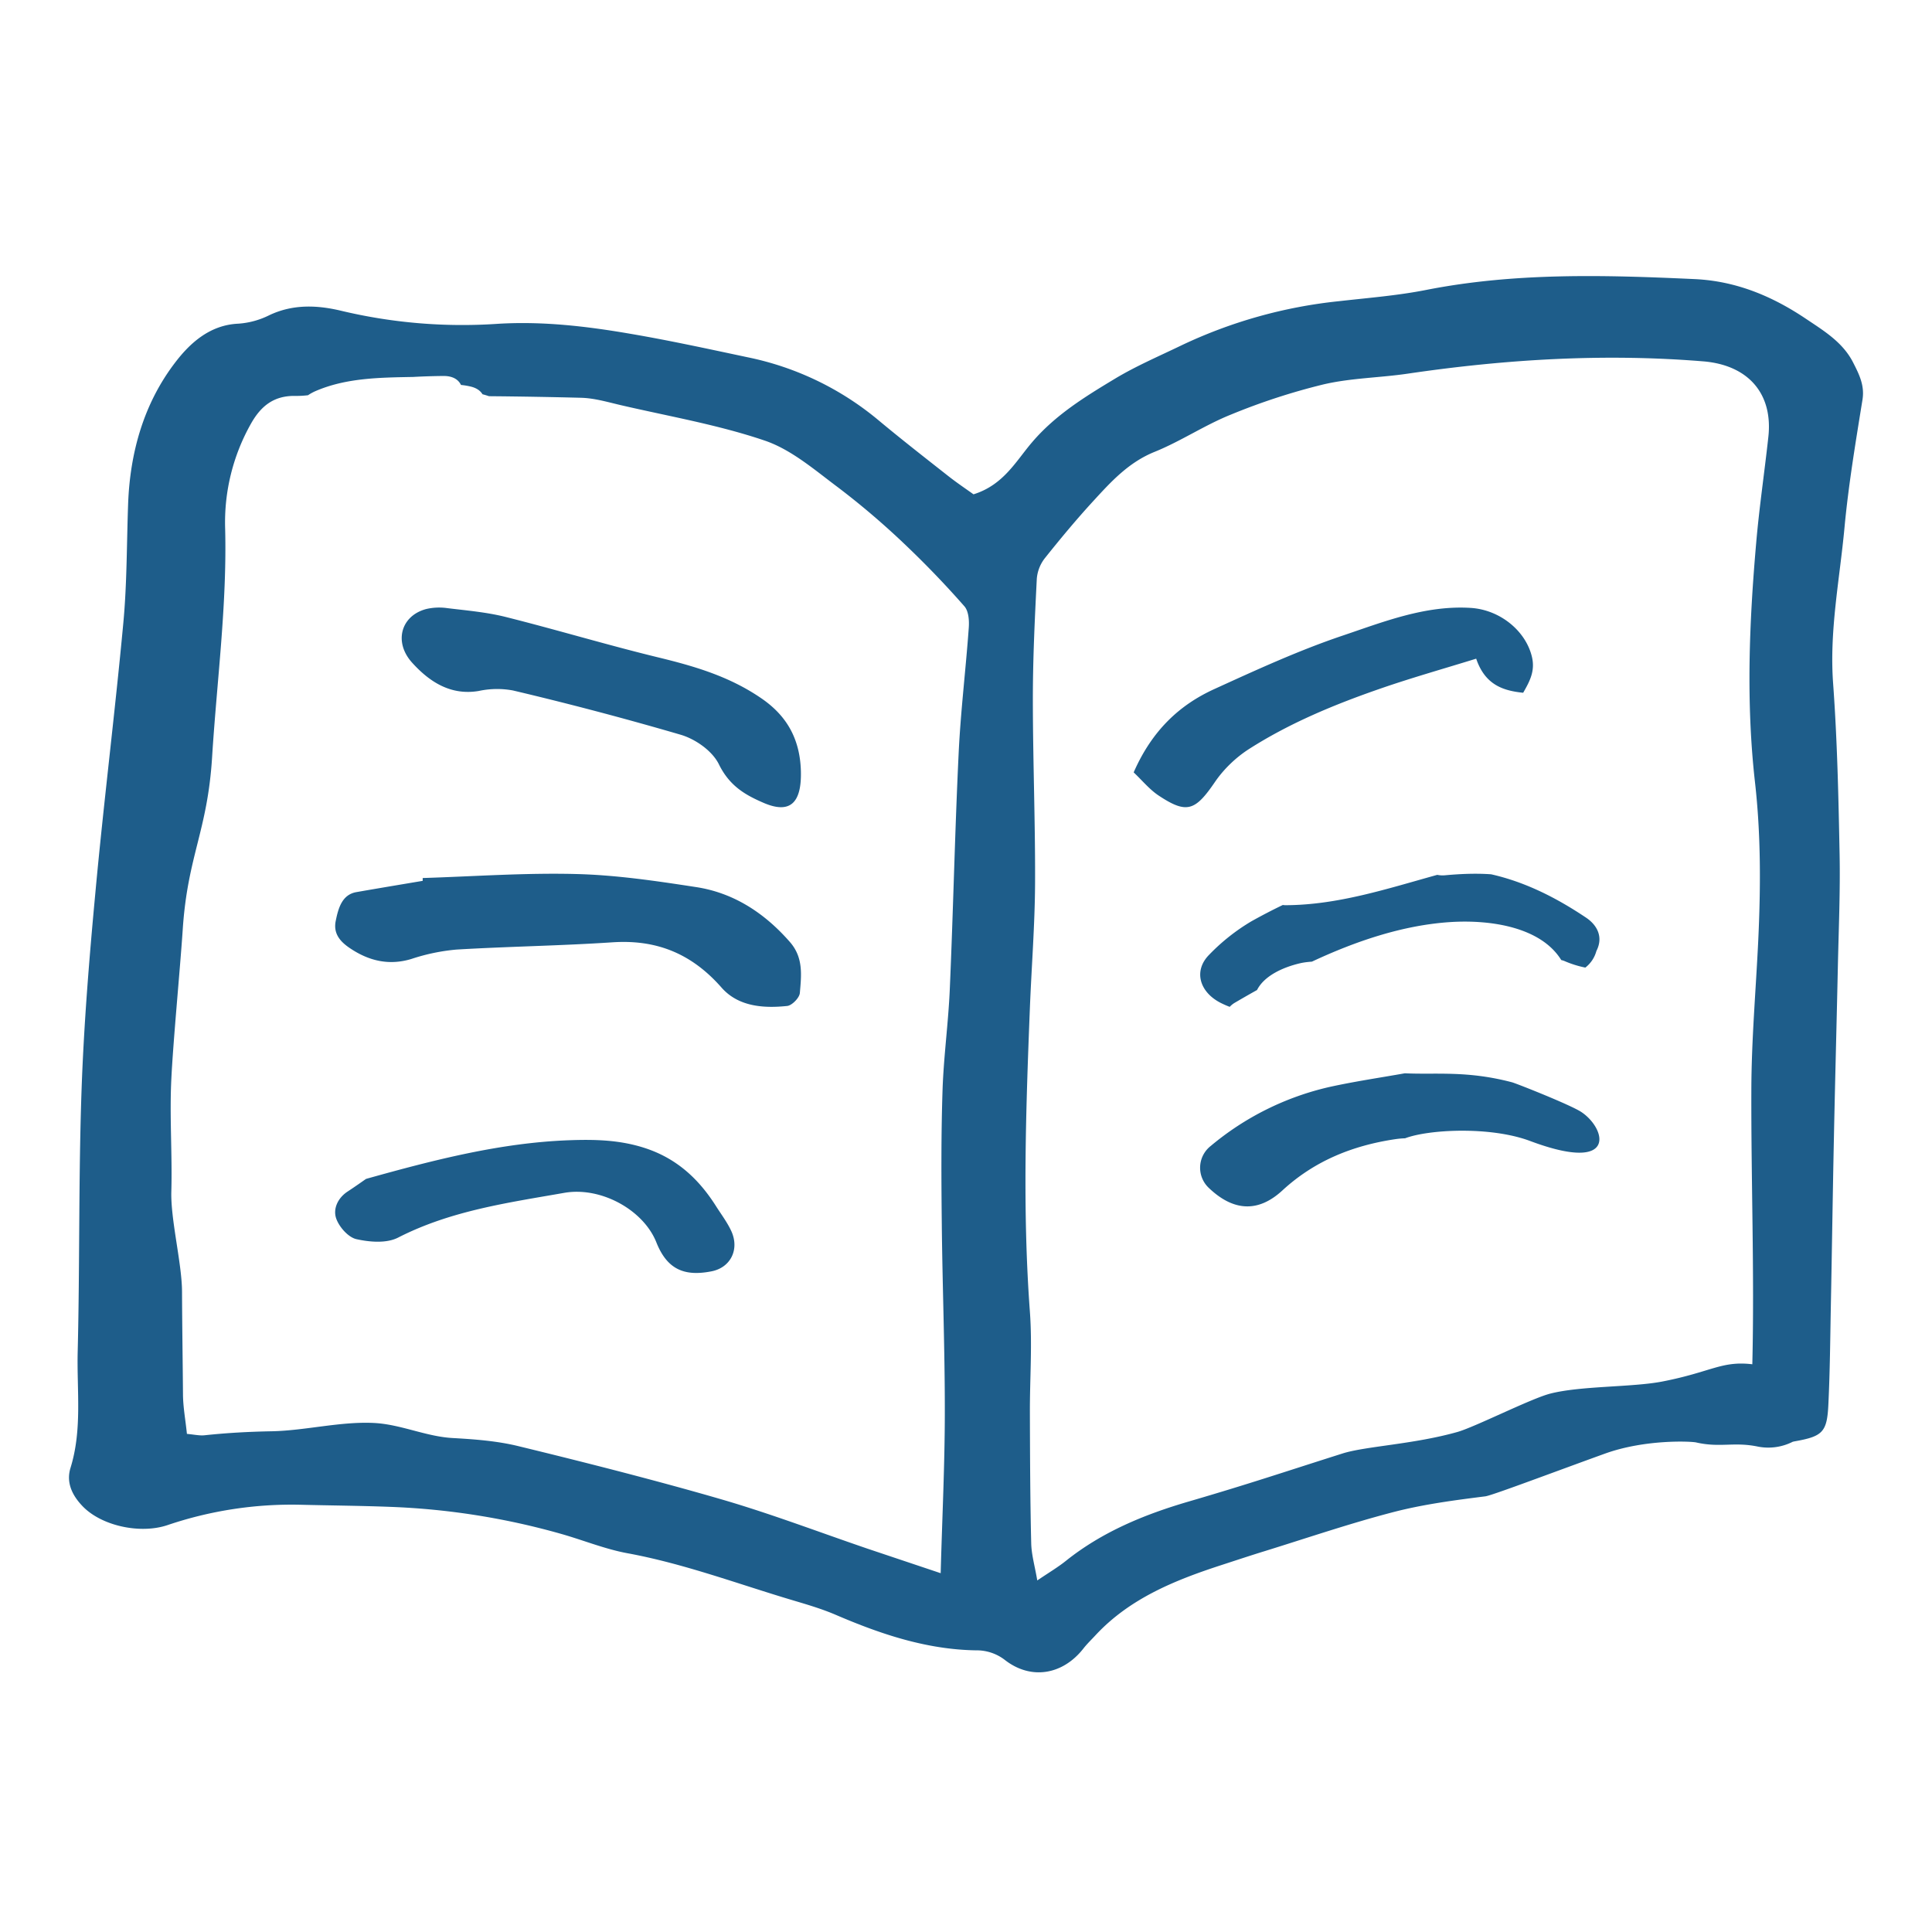
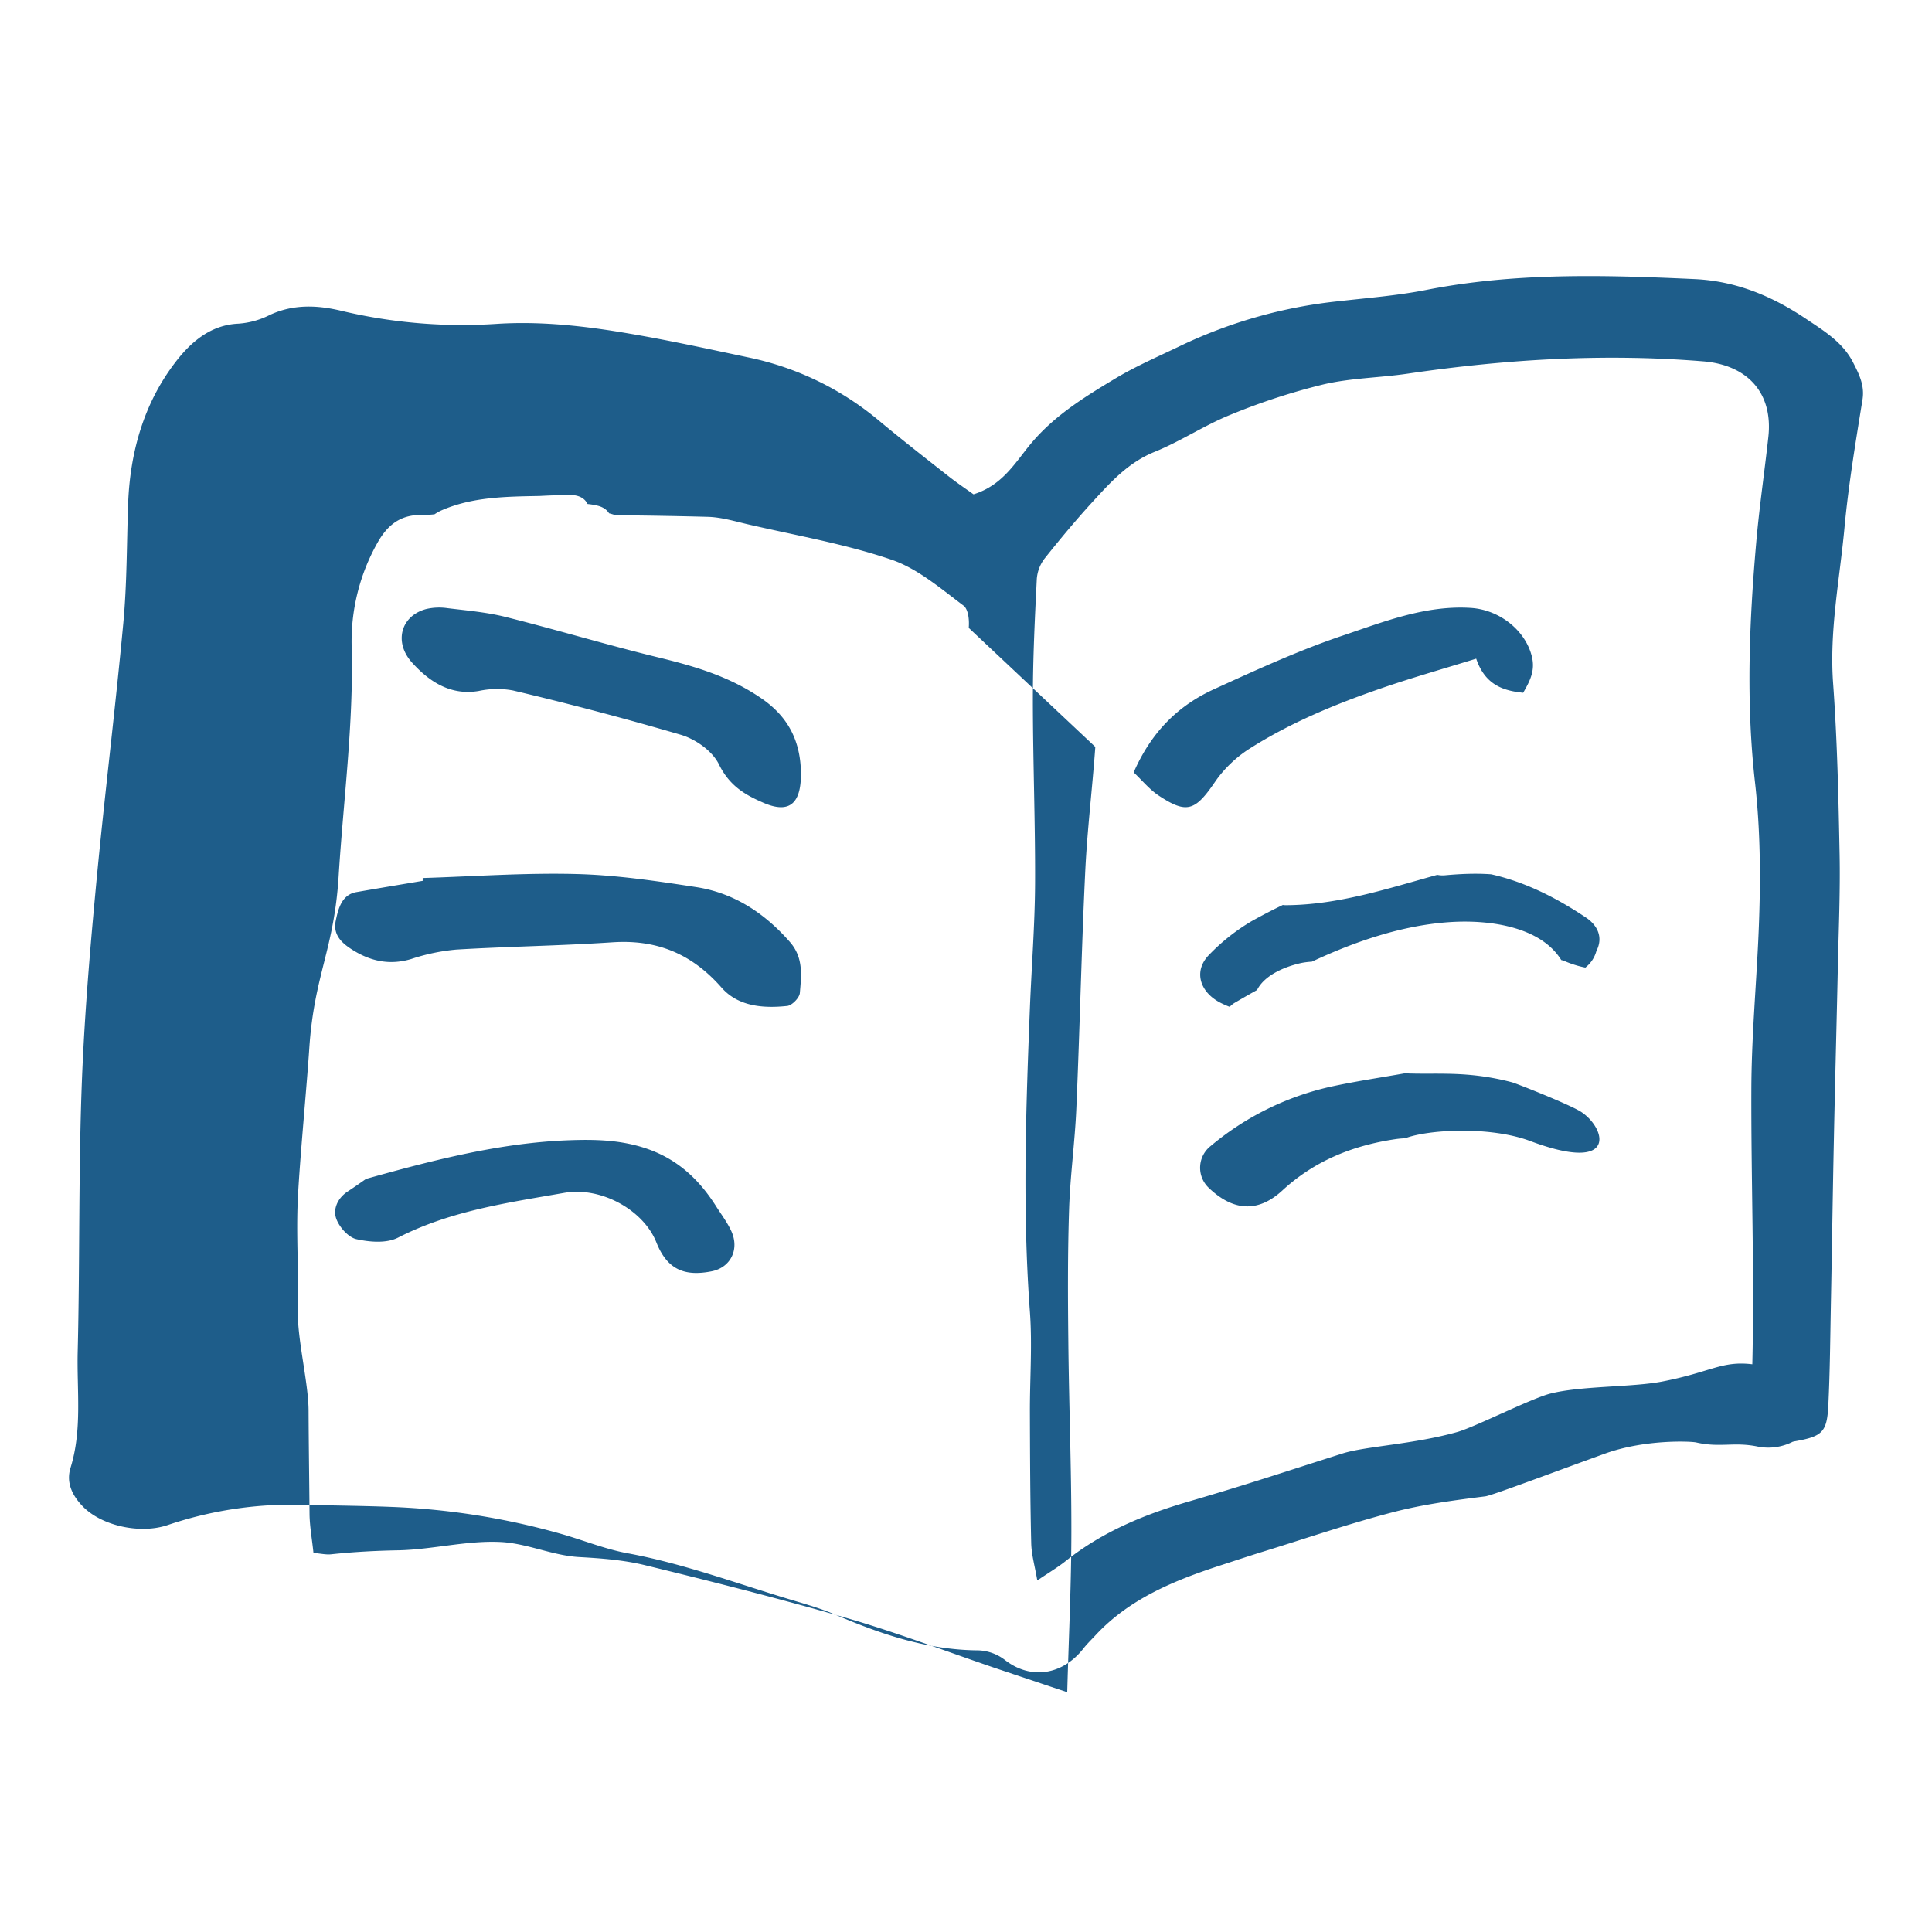
<svg xmlns="http://www.w3.org/2000/svg" width="28" height="28" viewBox="0 0 28 28">
  <title>Icon / Brand / Book</title>
-   <path d="M25.628 6.335c.071-.633-.295-1.045-.944-1.098-1.435-.117-2.859-.031-4.28.178-.406.06-.825.063-1.223.156a9.315 9.315 0 0 0-1.345.439c-.378.152-.723.385-1.101.538-.377.152-.63.43-.887.71-.247.269-.48.549-.707.834a.554.554 0 0 0-.115.298c-.029.578-.057 1.157-.057 1.735 0 .893.036 1.786.032 2.68-.003.6-.051 1.202-.075 1.803-.058 1.467-.109 2.934 0 4.402.036.488-.002.981 0 1.472.002.626.004 1.253.019 1.879.003.169.053.336.088.544.17-.115.299-.191.415-.284.527-.421 1.136-.672 1.784-.861.899-.263 1.333-.412 2.225-.695.335-.106 1.028-.132 1.666-.312.258-.074 1.064-.483 1.342-.555.446-.115 1.189-.091 1.627-.176.71-.138.858-.303 1.304-.25.032-1.335-.019-2.669-.014-4.003.003-.714.066-1.428.1-2.142.036-.766.039-1.531-.048-2.296-.13-1.154-.083-2.309.018-3.462.044-.512.12-1.022.176-1.534zM14.04 9.1c.008-.104-.001-.243-.064-.314a13.706 13.706 0 0 0-.872-.906 11.352 11.352 0 0 0-.962-.819c-.335-.25-.673-.545-1.06-.676-.677-.23-1.392-.352-2.092-.515-.187-.044-.377-.1-.567-.105a78.498 78.498 0 0 0-1.336-.023c-.03-.01-.062-.02-.094-.028-.032-.052-.088-.093-.177-.113a1.044 1.044 0 0 0-.135-.022c-.037-.077-.118-.132-.258-.13a9.527 9.527 0 0 0-.437.014c-.484.009-.973.013-1.42.208a.678.678 0 0 0-.102.057 1.428 1.428 0 0 1-.187.01c-.313-.005-.498.152-.638.399a2.91 2.91 0 0 0-.376 1.525c.028 1.11-.12 2.207-.189 3.31-.067 1.077-.355 1.426-.426 2.503-.037.557-.138 1.608-.165 2.165-.027.543.015 1.087 0 1.63-.011.406.153 1.041.155 1.447.002.499.01.998.014 1.497.002.185.037.369.057.567.109.01.184.028.257.02.326-.035.65-.052.976-.058.486-.01.995-.145 1.481-.12.386.02.749.196 1.135.218.32.018.646.042.956.118.494.12.987.243 1.48.371.491.128.981.26 1.469.402.714.208 1.41.474 2.114.714l1.056.354c.022-.813.06-1.577.06-2.34.001-.913-.035-1.825-.044-2.738-.007-.64-.01-1.28.011-1.92.016-.488.084-.975.105-1.463.05-1.144.074-2.29.129-3.433.029-.603.103-1.204.146-1.806zm12.818-3.844c.086.169.167.329.135.534-.1.62-.204 1.24-.262 1.865-.07.748-.22 1.489-.164 2.25.06.824.078 1.653.094 2.48.01.535-.013 1.071-.025 1.607-.018.84-.041 1.68-.058 2.52-.017.804-.028 1.609-.044 2.413-.009.478-.013.956-.036 1.433-.019.401-.085.46-.494.532l-.022.005a.783.783 0 0 1-.501.071c-.35-.074-.549.019-.899-.061-.074-.017-.74-.048-1.322.162-.313.113-.643.235-.93.34-.417.153-.744.271-.803.279-.445.056-.895.115-1.328.227-.632.164-1.252.376-1.876.569-.208.064-.414.133-.621.2-.676.22-1.327.483-1.822 1.014-.06.065-.124.126-.178.195-.299.382-.757.46-1.134.17a.668.668 0 0 0-.425-.143c-.717-.012-1.379-.235-2.027-.513-.199-.086-.41-.148-.618-.21-.798-.237-1.578-.532-2.403-.684-.326-.06-.64-.189-.96-.28a10.48 10.48 0 0 0-2.468-.392c-.437-.017-.875-.02-1.312-.031a5.61 5.61 0 0 0-1.93.296c-.399.133-.962.008-1.233-.28-.149-.157-.235-.341-.17-.551.172-.554.09-1.123.104-1.684.031-1.254.012-2.51.055-3.763.033-.967.112-1.933.202-2.897.12-1.3.283-2.597.404-3.897.054-.575.049-1.156.07-1.734.028-.744.227-1.449.68-2.042.207-.272.495-.546.915-.565a1.18 1.18 0 0 0 .445-.12c.347-.167.705-.15 1.056-.065a7.562 7.562 0 0 0 2.26.187c.646-.04 1.287.035 1.92.144.57.097 1.137.221 1.703.341a4.3 4.3 0 0 1 1.888.906c.332.277.674.544 1.015.812.119.094.246.18.37.268.437-.136.617-.485.85-.756.339-.397.769-.66 1.204-.922.305-.183.637-.325.96-.481a6.99 6.99 0 0 1 2.283-.64c.422-.048.848-.081 1.263-.163 1.29-.254 2.59-.217 3.892-.157.6.028 1.123.247 1.61.574.264.177.537.341.687.637zM16.43 11.194c.265-.605.662-.977 1.17-1.208.607-.277 1.217-.557 1.846-.77.603-.203 1.208-.446 1.865-.406.425.025.799.33.89.706.05.205-.028.353-.126.524-.295-.03-.553-.117-.681-.494-.472.146-.929.275-1.378.43-.665.23-1.318.498-1.917.881-.186.12-.36.286-.487.47-.29.426-.411.475-.824.2-.131-.088-.237-.219-.358-.333zm6.556 2.105c.16.107.255.28.15.484a.453.453 0 0 1-.16.24 1.487 1.487 0 0 1-.303-.095.259.259 0 0 0-.046-.014c-.292-.473-1.011-.59-1.617-.55-.685.046-1.364.277-1.997.573-.056.004-.113.01-.17.023-.264.062-.524.188-.625.388-.113.063-.223.126-.33.189a.327.327 0 0 0-.066.055 1.324 1.324 0 0 1-.13-.057c-.308-.156-.4-.466-.166-.7a2.91 2.91 0 0 1 .609-.482c.15-.084.302-.163.456-.237.013.001.025.003.04.003.761-.003 1.476-.24 2.199-.44a.38.38 0 0 0 .115.006c.22-.02.445-.03.666-.014.505.114.957.348 1.375.628zM20.22 16.51c-.622.093-1.172.316-1.636.744-.351.323-.71.301-1.065-.038a.401.401 0 0 1 .028-.608 4.098 4.098 0 0 1 1.717-.854c.362-.08.73-.134 1.096-.199.448.022.896-.042 1.552.13.067.018.845.326 1.004.43.362.238.536.899-.738.422-.58-.218-1.48-.168-1.814-.04a1.214 1.214 0 0 0-.144.013zM6.126 12.725c.74-.023 1.481-.077 2.22-.058.581.014 1.162.1 1.74.189.528.08.978.358 1.36.794.2.227.168.483.146.741-.006.071-.114.18-.182.188-.34.036-.708.012-.952-.265-.45-.513-.968-.699-1.587-.657-.751.05-1.505.06-2.257.105a2.875 2.875 0 0 0-.652.136c-.323.098-.617.03-.896-.16-.128-.087-.24-.203-.2-.393.038-.188.093-.38.3-.416.32-.056.64-.109.96-.163v-.041zm5.481-1.553c.013.471-.16.626-.537.465-.262-.113-.494-.241-.65-.558-.098-.2-.344-.368-.553-.43a47.803 47.803 0 0 0-2.432-.642 1.262 1.262 0 0 0-.496.007c-.396.067-.705-.12-.968-.412-.268-.298-.16-.68.208-.776a.834.834 0 0 1 .307-.012c.28.034.563.058.837.126.738.185 1.468.405 2.206.585.529.128 1.042.276 1.51.599.36.248.554.58.568 1.048zm-6.3 5.913c1.01-.283 1.948-.52 2.92-.559.395-.015.771-.008 1.154.124.443.154.755.447 1.002.84.075.117.16.23.217.355.12.267-.015.527-.288.58-.392.077-.643-.025-.8-.421-.188-.47-.804-.81-1.336-.716-.82.144-1.643.258-2.406.648-.168.086-.41.066-.604.023-.117-.026-.249-.174-.293-.298-.05-.141.023-.3.166-.393.114-.075.225-.154.267-.183z" fill="#1E5D8A" fill-rule="evenodd" />
+   <path d="M25.628 6.335c.071-.633-.295-1.045-.944-1.098-1.435-.117-2.859-.031-4.28.178-.406.06-.825.063-1.223.156a9.315 9.315 0 0 0-1.345.439c-.378.152-.723.385-1.101.538-.377.152-.63.43-.887.71-.247.269-.48.549-.707.834a.554.554 0 0 0-.115.298c-.029.578-.057 1.157-.057 1.735 0 .893.036 1.786.032 2.68-.003.6-.051 1.202-.075 1.803-.058 1.467-.109 2.934 0 4.402.036.488-.002.981 0 1.472.002.626.004 1.253.019 1.879.003.169.053.336.088.544.17-.115.299-.191.415-.284.527-.421 1.136-.672 1.784-.861.899-.263 1.333-.412 2.225-.695.335-.106 1.028-.132 1.666-.312.258-.074 1.064-.483 1.342-.555.446-.115 1.189-.091 1.627-.176.71-.138.858-.303 1.304-.25.032-1.335-.019-2.669-.014-4.003.003-.714.066-1.428.1-2.142.036-.766.039-1.531-.048-2.296-.13-1.154-.083-2.309.018-3.462.044-.512.12-1.022.176-1.534zM14.04 9.1c.008-.104-.001-.243-.064-.314c-.335-.25-.673-.545-1.06-.676-.677-.23-1.392-.352-2.092-.515-.187-.044-.377-.1-.567-.105a78.498 78.498 0 0 0-1.336-.023c-.03-.01-.062-.02-.094-.028-.032-.052-.088-.093-.177-.113a1.044 1.044 0 0 0-.135-.022c-.037-.077-.118-.132-.258-.13a9.527 9.527 0 0 0-.437.014c-.484.009-.973.013-1.42.208a.678.678 0 0 0-.102.057 1.428 1.428 0 0 1-.187.01c-.313-.005-.498.152-.638.399a2.91 2.91 0 0 0-.376 1.525c.028 1.11-.12 2.207-.189 3.31-.067 1.077-.355 1.426-.426 2.503-.037.557-.138 1.608-.165 2.165-.027.543.015 1.087 0 1.63-.011.406.153 1.041.155 1.447.002.499.01.998.014 1.497.002.185.037.369.057.567.109.01.184.028.257.02.326-.035.65-.052.976-.058.486-.01.995-.145 1.481-.12.386.02.749.196 1.135.218.32.018.646.042.956.118.494.12.987.243 1.48.371.491.128.981.26 1.469.402.714.208 1.41.474 2.114.714l1.056.354c.022-.813.06-1.577.06-2.34.001-.913-.035-1.825-.044-2.738-.007-.64-.01-1.28.011-1.92.016-.488.084-.975.105-1.463.05-1.144.074-2.29.129-3.433.029-.603.103-1.204.146-1.806zm12.818-3.844c.086.169.167.329.135.534-.1.62-.204 1.24-.262 1.865-.07.748-.22 1.489-.164 2.25.06.824.078 1.653.094 2.48.01.535-.013 1.071-.025 1.607-.018.84-.041 1.68-.058 2.52-.017.804-.028 1.609-.044 2.413-.009.478-.013.956-.036 1.433-.019.401-.085.46-.494.532l-.022.005a.783.783 0 0 1-.501.071c-.35-.074-.549.019-.899-.061-.074-.017-.74-.048-1.322.162-.313.113-.643.235-.93.34-.417.153-.744.271-.803.279-.445.056-.895.115-1.328.227-.632.164-1.252.376-1.876.569-.208.064-.414.133-.621.2-.676.22-1.327.483-1.822 1.014-.06.065-.124.126-.178.195-.299.382-.757.46-1.134.17a.668.668 0 0 0-.425-.143c-.717-.012-1.379-.235-2.027-.513-.199-.086-.41-.148-.618-.21-.798-.237-1.578-.532-2.403-.684-.326-.06-.64-.189-.96-.28a10.48 10.48 0 0 0-2.468-.392c-.437-.017-.875-.02-1.312-.031a5.61 5.61 0 0 0-1.93.296c-.399.133-.962.008-1.233-.28-.149-.157-.235-.341-.17-.551.172-.554.09-1.123.104-1.684.031-1.254.012-2.51.055-3.763.033-.967.112-1.933.202-2.897.12-1.3.283-2.597.404-3.897.054-.575.049-1.156.07-1.734.028-.744.227-1.449.68-2.042.207-.272.495-.546.915-.565a1.18 1.18 0 0 0 .445-.12c.347-.167.705-.15 1.056-.065a7.562 7.562 0 0 0 2.26.187c.646-.04 1.287.035 1.92.144.57.097 1.137.221 1.703.341a4.3 4.3 0 0 1 1.888.906c.332.277.674.544 1.015.812.119.094.246.18.37.268.437-.136.617-.485.85-.756.339-.397.769-.66 1.204-.922.305-.183.637-.325.96-.481a6.99 6.99 0 0 1 2.283-.64c.422-.048.848-.081 1.263-.163 1.29-.254 2.59-.217 3.892-.157.6.028 1.123.247 1.61.574.264.177.537.341.687.637zM16.43 11.194c.265-.605.662-.977 1.17-1.208.607-.277 1.217-.557 1.846-.77.603-.203 1.208-.446 1.865-.406.425.025.799.33.89.706.05.205-.028.353-.126.524-.295-.03-.553-.117-.681-.494-.472.146-.929.275-1.378.43-.665.23-1.318.498-1.917.881-.186.12-.36.286-.487.47-.29.426-.411.475-.824.2-.131-.088-.237-.219-.358-.333zm6.556 2.105c.16.107.255.28.15.484a.453.453 0 0 1-.16.24 1.487 1.487 0 0 1-.303-.095.259.259 0 0 0-.046-.014c-.292-.473-1.011-.59-1.617-.55-.685.046-1.364.277-1.997.573-.056.004-.113.01-.17.023-.264.062-.524.188-.625.388-.113.063-.223.126-.33.189a.327.327 0 0 0-.066.055 1.324 1.324 0 0 1-.13-.057c-.308-.156-.4-.466-.166-.7a2.91 2.91 0 0 1 .609-.482c.15-.084.302-.163.456-.237.013.001.025.003.04.003.761-.003 1.476-.24 2.199-.44a.38.38 0 0 0 .115.006c.22-.02.445-.03.666-.014.505.114.957.348 1.375.628zM20.22 16.51c-.622.093-1.172.316-1.636.744-.351.323-.71.301-1.065-.038a.401.401 0 0 1 .028-.608 4.098 4.098 0 0 1 1.717-.854c.362-.08.73-.134 1.096-.199.448.022.896-.042 1.552.13.067.018.845.326 1.004.43.362.238.536.899-.738.422-.58-.218-1.48-.168-1.814-.04a1.214 1.214 0 0 0-.144.013zM6.126 12.725c.74-.023 1.481-.077 2.22-.058.581.014 1.162.1 1.74.189.528.08.978.358 1.36.794.2.227.168.483.146.741-.006.071-.114.18-.182.188-.34.036-.708.012-.952-.265-.45-.513-.968-.699-1.587-.657-.751.05-1.505.06-2.257.105a2.875 2.875 0 0 0-.652.136c-.323.098-.617.03-.896-.16-.128-.087-.24-.203-.2-.393.038-.188.093-.38.3-.416.32-.056.64-.109.96-.163v-.041zm5.481-1.553c.013.471-.16.626-.537.465-.262-.113-.494-.241-.65-.558-.098-.2-.344-.368-.553-.43a47.803 47.803 0 0 0-2.432-.642 1.262 1.262 0 0 0-.496.007c-.396.067-.705-.12-.968-.412-.268-.298-.16-.68.208-.776a.834.834 0 0 1 .307-.012c.28.034.563.058.837.126.738.185 1.468.405 2.206.585.529.128 1.042.276 1.51.599.36.248.554.58.568 1.048zm-6.3 5.913c1.01-.283 1.948-.52 2.92-.559.395-.015.771-.008 1.154.124.443.154.755.447 1.002.84.075.117.16.23.217.355.12.267-.015.527-.288.58-.392.077-.643-.025-.8-.421-.188-.47-.804-.81-1.336-.716-.82.144-1.643.258-2.406.648-.168.086-.41.066-.604.023-.117-.026-.249-.174-.293-.298-.05-.141.023-.3.166-.393.114-.075.225-.154.267-.183z" fill="#1E5D8A" fill-rule="evenodd" />
</svg>